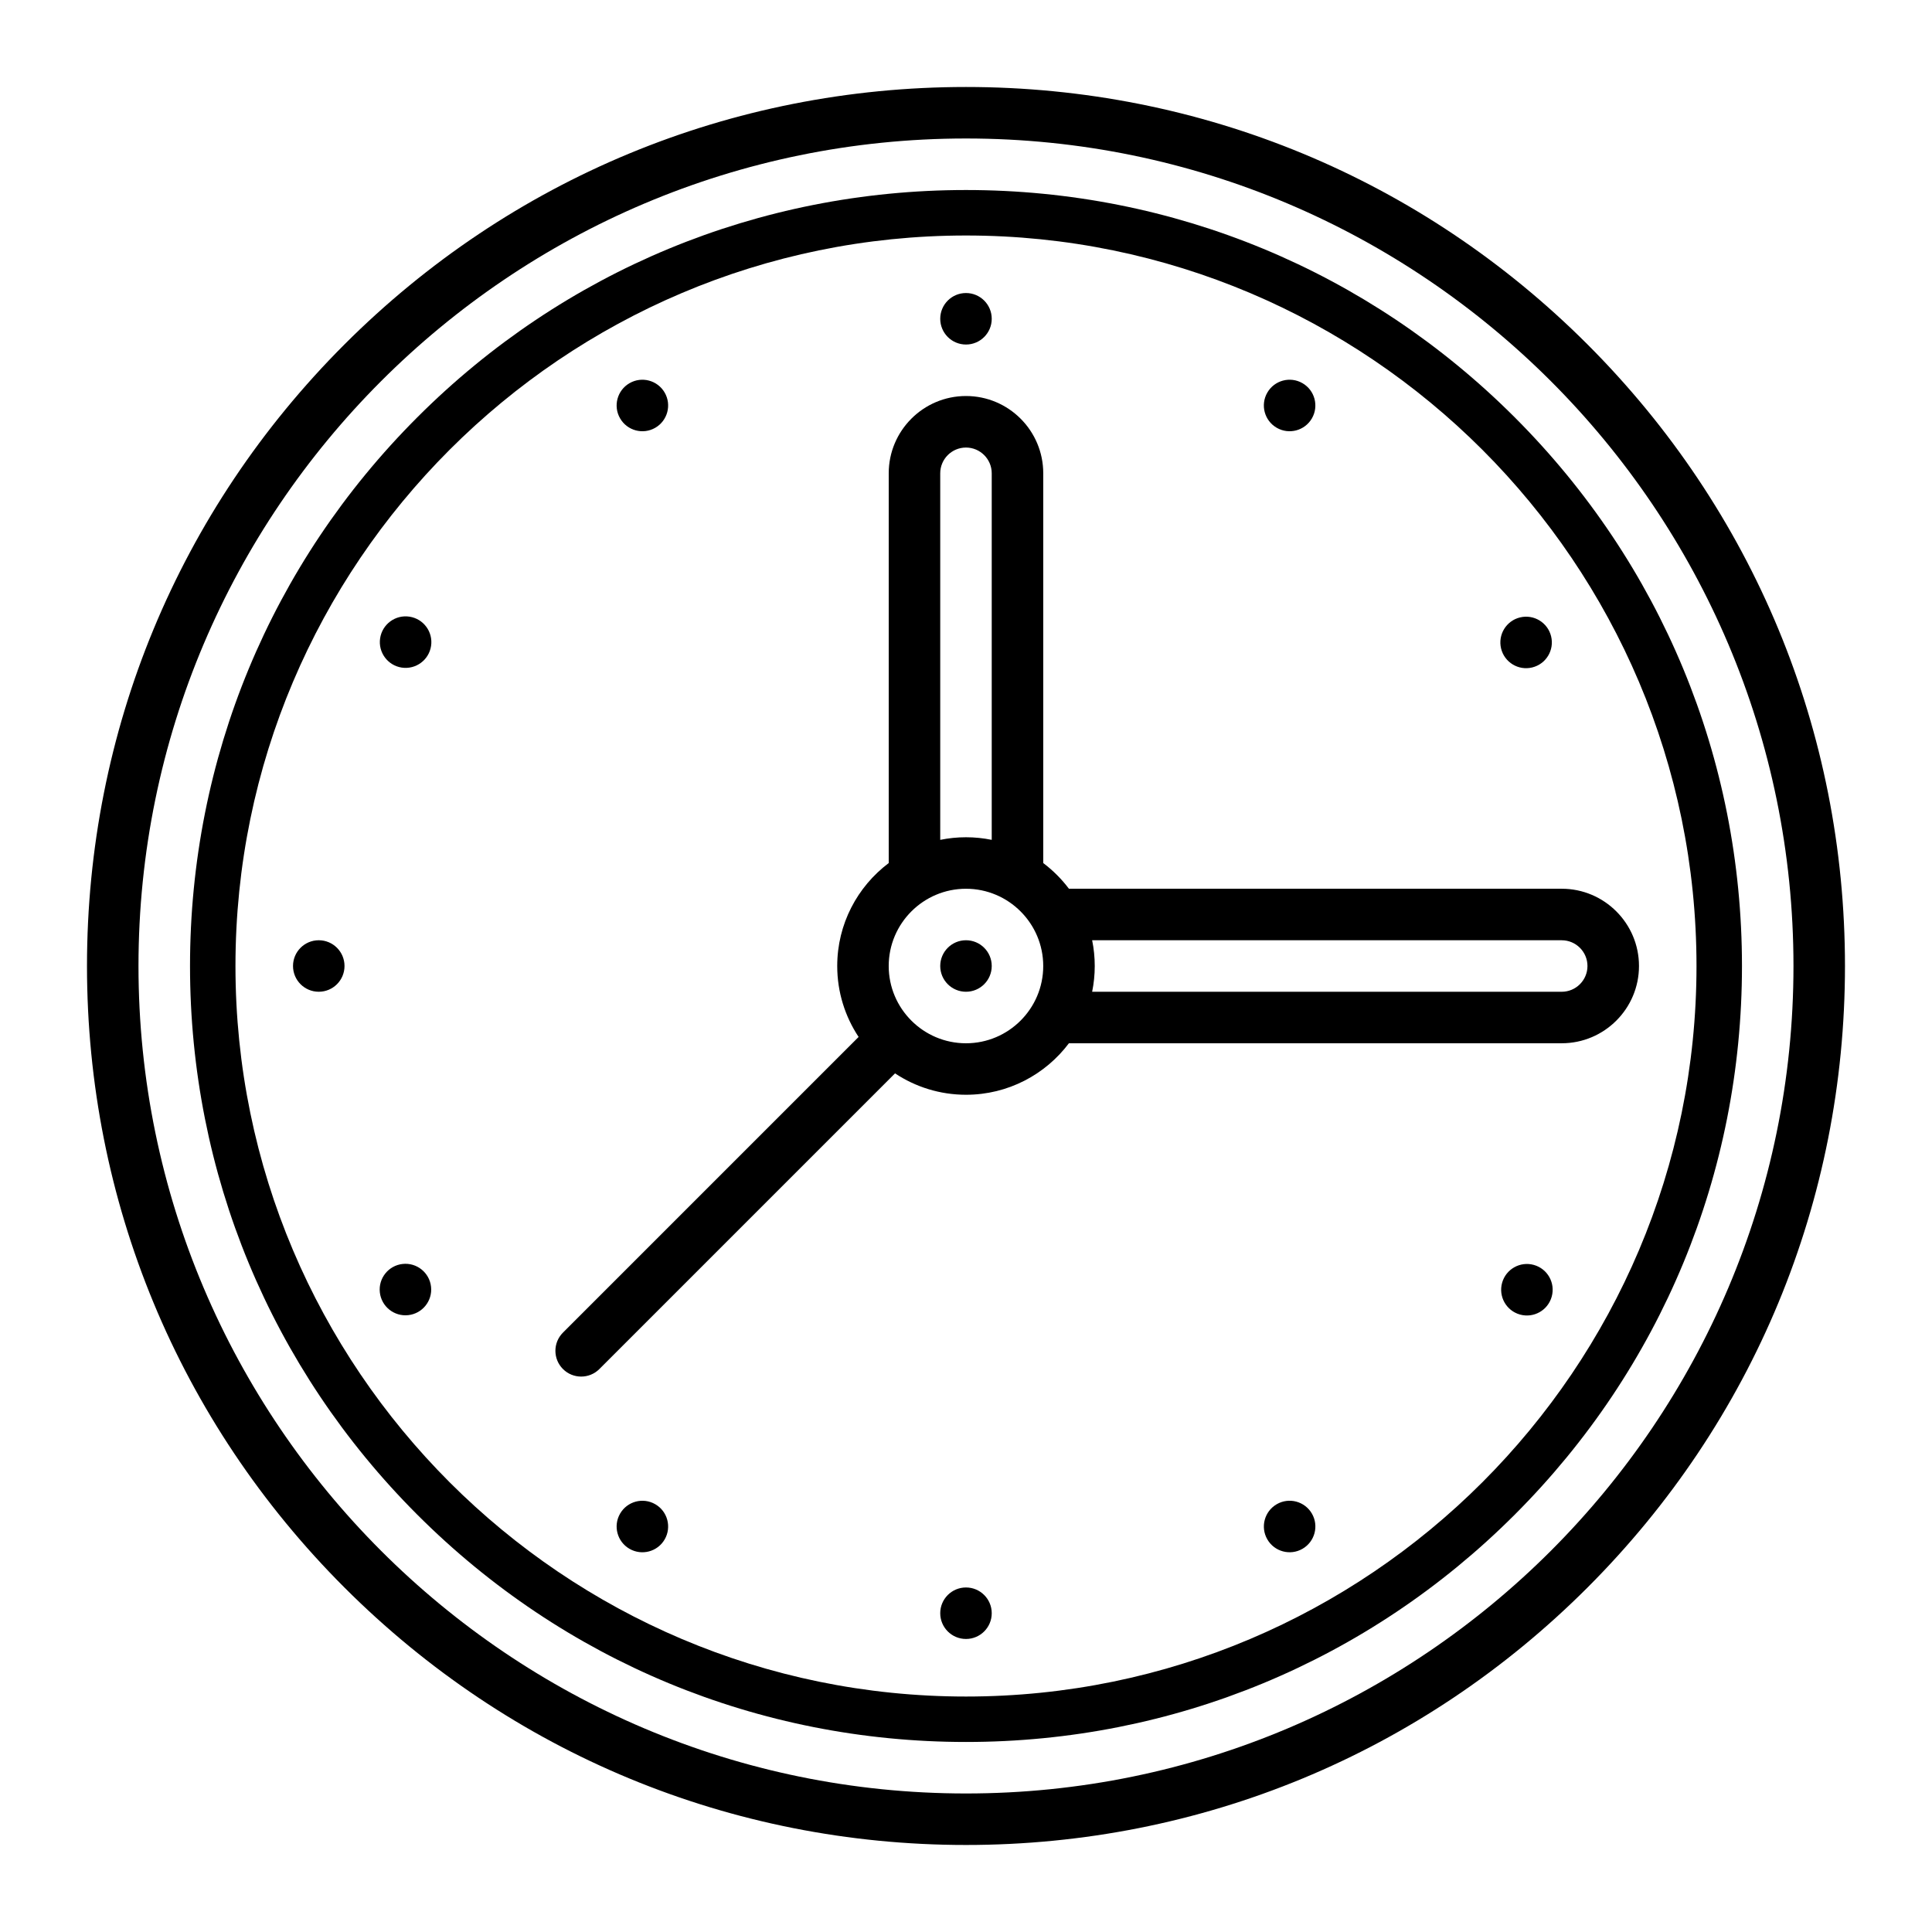
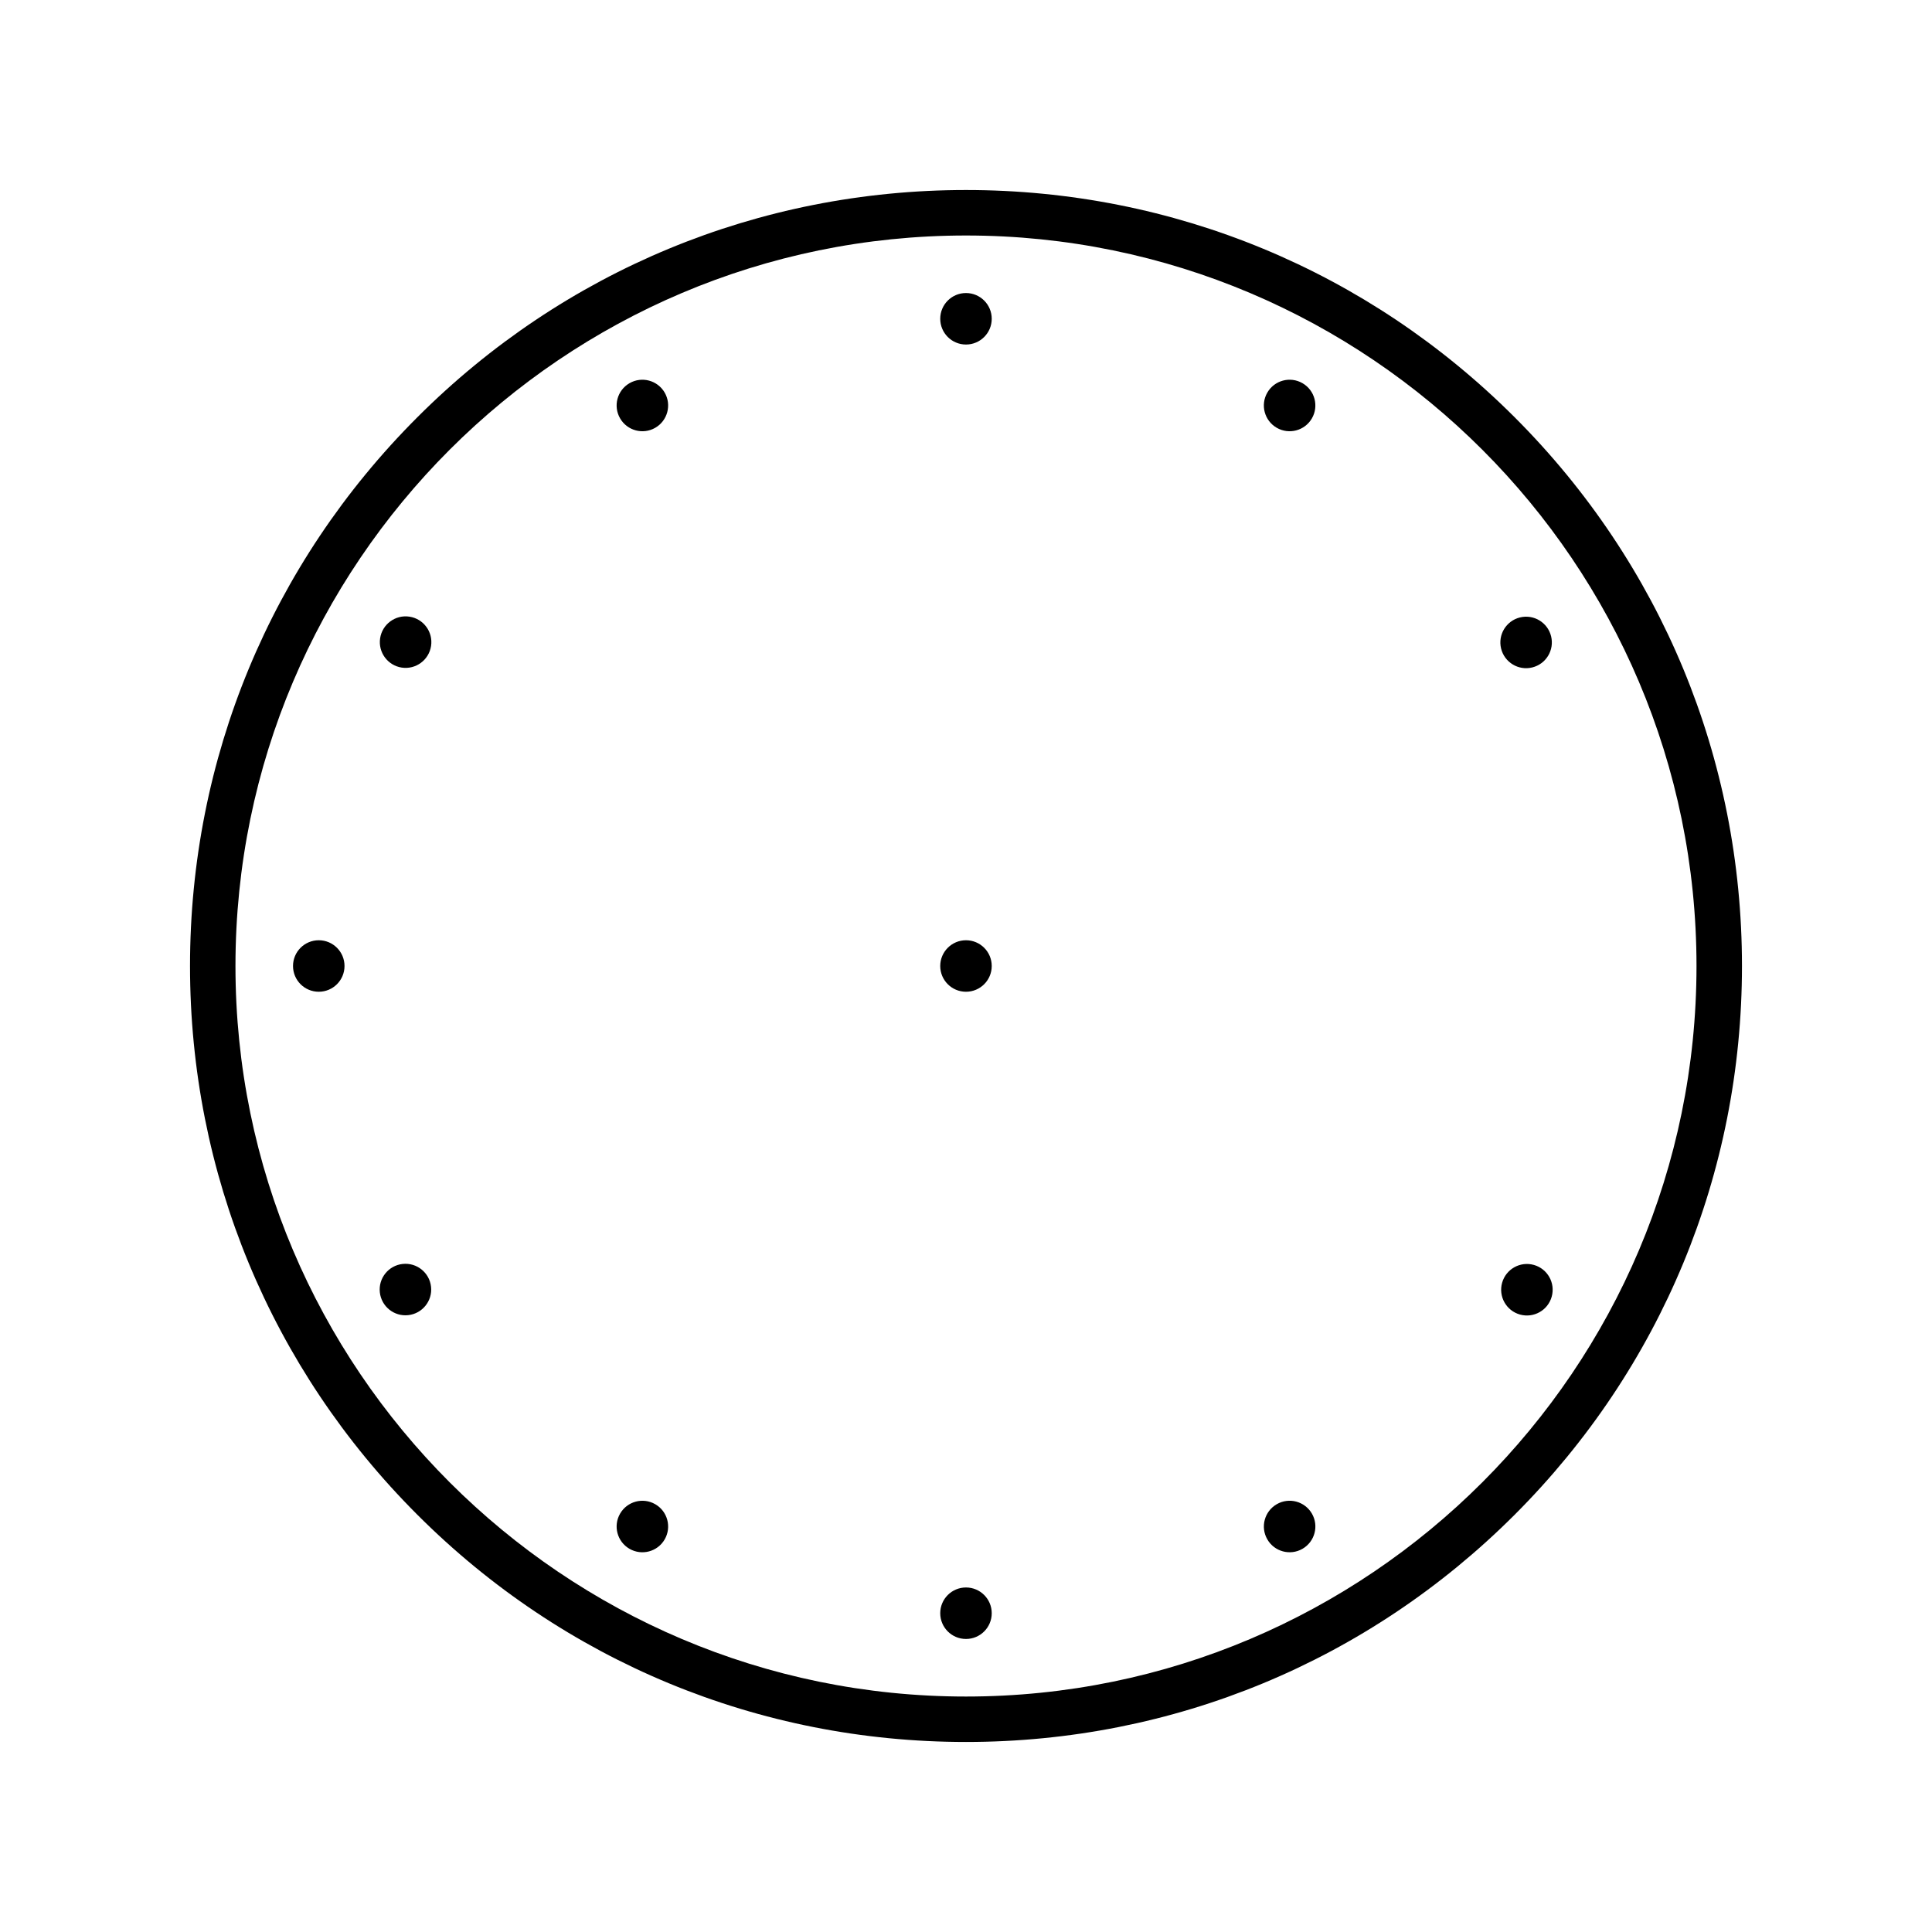
<svg xmlns="http://www.w3.org/2000/svg" fill="#000000" width="800px" height="800px" version="1.1" viewBox="144 144 512 512">
  <g>
    <path d="m555.06 312.63c0.898 3.66-1.344 7.352-5.004 8.25-3.656 0.898-7.352-1.344-8.25-5-0.895-3.66 1.344-7.356 5.004-8.254 3.66-0.895 7.352 1.344 8.25 5.004" fill-rule="evenodd" />
    <path d="m491.67 254.87c1.883-3.266 0.766-7.438-2.5-9.324-3.262-1.883-7.438-0.766-9.32 2.5-1.887 3.262-0.766 7.438 2.496 9.32 3.266 1.887 7.438 0.77 9.324-2.496z" />
    <path d="m406.82 228.48c0 3.769-3.055 6.824-6.824 6.824s-6.824-3.055-6.824-6.824c0-3.769 3.055-6.824 6.824-6.824s6.824 3.055 6.824 6.824" fill-rule="evenodd" />
    <path d="m317.65 257.37c3.266-1.887 4.383-6.059 2.5-9.324-1.887-3.262-6.059-4.383-9.324-2.496-3.262 1.883-4.383 6.059-2.496 9.32 1.883 3.266 6.059 4.383 9.32 2.5z" />
    <path d="m252.51 307.42c3.727 0.566 6.293 4.047 5.727 7.773-0.566 3.727-4.047 6.289-7.773 5.727-3.727-0.566-6.289-4.047-5.727-7.773 0.566-3.731 4.047-6.293 7.773-5.727" fill-rule="evenodd" />
    <path d="m235.3 400c0 3.769-3.055 6.824-6.824 6.824-3.769 0-6.824-3.055-6.824-6.824s3.055-6.824 6.824-6.824c3.769 0 6.824 3.055 6.824 6.824" fill-rule="evenodd" />
    <path d="m258.23 485c0.41 3.746-2.293 7.117-6.043 7.527-3.746 0.41-7.113-2.293-7.527-6.039-0.41-3.746 2.293-7.117 6.043-7.527 3.746-0.41 7.113 2.293 7.527 6.039" fill-rule="evenodd" />
    <path d="m308.33 545.13c-1.887 3.266-0.766 7.438 2.496 9.324 3.266 1.883 7.438 0.766 9.324-2.5 1.883-3.262 0.766-7.438-2.5-9.32-3.262-1.887-7.438-0.766-9.32 2.496z" />
    <path d="m406.82 571.52c0 3.769-3.055 6.824-6.824 6.824s-6.824-3.055-6.824-6.824c0-3.769 3.055-6.824 6.824-6.824s6.824 3.055 6.824 6.824" fill-rule="evenodd" />
    <path d="m482.35 542.63c-3.262 1.883-4.383 6.059-2.496 9.32 1.883 3.266 6.059 4.383 9.32 2.5 3.266-1.887 4.383-6.059 2.5-9.324-1.887-3.262-6.059-4.383-9.324-2.496z" />
    <path d="m550.49 479.22c3.629 1.02 5.746 4.785 4.727 8.418-1.016 3.629-4.785 5.746-8.414 4.727-3.629-1.016-5.746-4.785-4.727-8.414 1.016-3.629 4.781-5.746 8.414-4.731" fill-rule="evenodd" />
    <path d="m406.82 400c0 3.769-3.055 6.824-6.824 6.824s-6.824-3.055-6.824-6.824 3.055-6.824 6.824-6.824 6.824 3.055 6.824 6.824" fill-rule="evenodd" />
-     <path d="m293.19 506.81c2.664 2.664 6.984 2.664 9.652 0l78.352-78.355c5.394 3.578 11.859 5.668 18.805 5.668 11.137 0 21.047-5.367 27.277-13.648h130.6c11.289 0 20.473-9.184 20.473-20.473s-9.184-20.477-20.473-20.477h-130.6c-1.938-2.574-4.231-4.867-6.805-6.805v-103.3c0-11.289-9.184-20.473-20.473-20.473s-20.477 9.184-20.477 20.473v103.3c-8.281 6.231-13.648 16.141-13.648 27.281 0 6.941 2.09 13.406 5.668 18.801l-78.352 78.355c-2.668 2.664-2.668 6.984 0 9.652zm264.68-113.63c3.762 0 6.824 3.059 6.824 6.824 0 3.762-3.062 6.824-6.824 6.824h-124.44c0.449-2.207 0.688-4.488 0.688-6.824 0-2.34-0.238-4.621-0.688-6.824zm-164.7-123.75c0-3.762 3.059-6.824 6.824-6.824 3.762 0 6.824 3.062 6.824 6.824v97.141c-2.207-0.449-4.488-0.688-6.824-0.688-2.34 0-4.621 0.238-6.824 0.688zm6.824 110.1c11.289 0 20.473 9.188 20.473 20.477s-9.184 20.473-20.473 20.473-20.477-9.184-20.477-20.473 9.188-20.477 20.477-20.477z" />
-     <path d="m564.71 235.28c-43.996-43.996-102.5-68.227-164.71-68.227-62.223 0-120.72 24.23-164.72 68.227-43.996 44-68.227 102.5-68.227 164.72 0 62.219 24.23 120.72 68.227 164.71 44 43.996 102.5 68.227 164.72 68.227 62.219 0 120.72-24.23 164.71-68.227s68.227-102.5 68.227-164.71c0-62.223-24.23-120.72-68.227-164.72zm-164.71 384.01c-120.92 0-219.3-98.375-219.3-219.29 0-120.92 98.375-219.3 219.3-219.3 120.92 0 219.29 98.375 219.29 219.3 0 120.92-98.375 219.29-219.29 219.29z" />
    <path d="m545.41 254.59c-38.844-38.844-90.484-60.234-145.41-60.234s-106.57 21.391-145.41 60.234c-38.844 38.84-60.234 90.484-60.234 145.41s21.391 106.57 60.234 145.41c38.84 38.84 90.484 60.23 145.41 60.23s106.57-21.391 145.41-60.23c38.84-38.844 60.23-90.484 60.23-145.41s-21.391-106.57-60.23-145.41zm-145.41 339.01c-106.75 0-193.6-86.848-193.6-193.59 0-106.75 86.848-193.6 193.6-193.6 106.75 0 193.59 86.848 193.59 193.6 0 106.75-86.848 193.59-193.59 193.59z" />
  </g>
</svg>